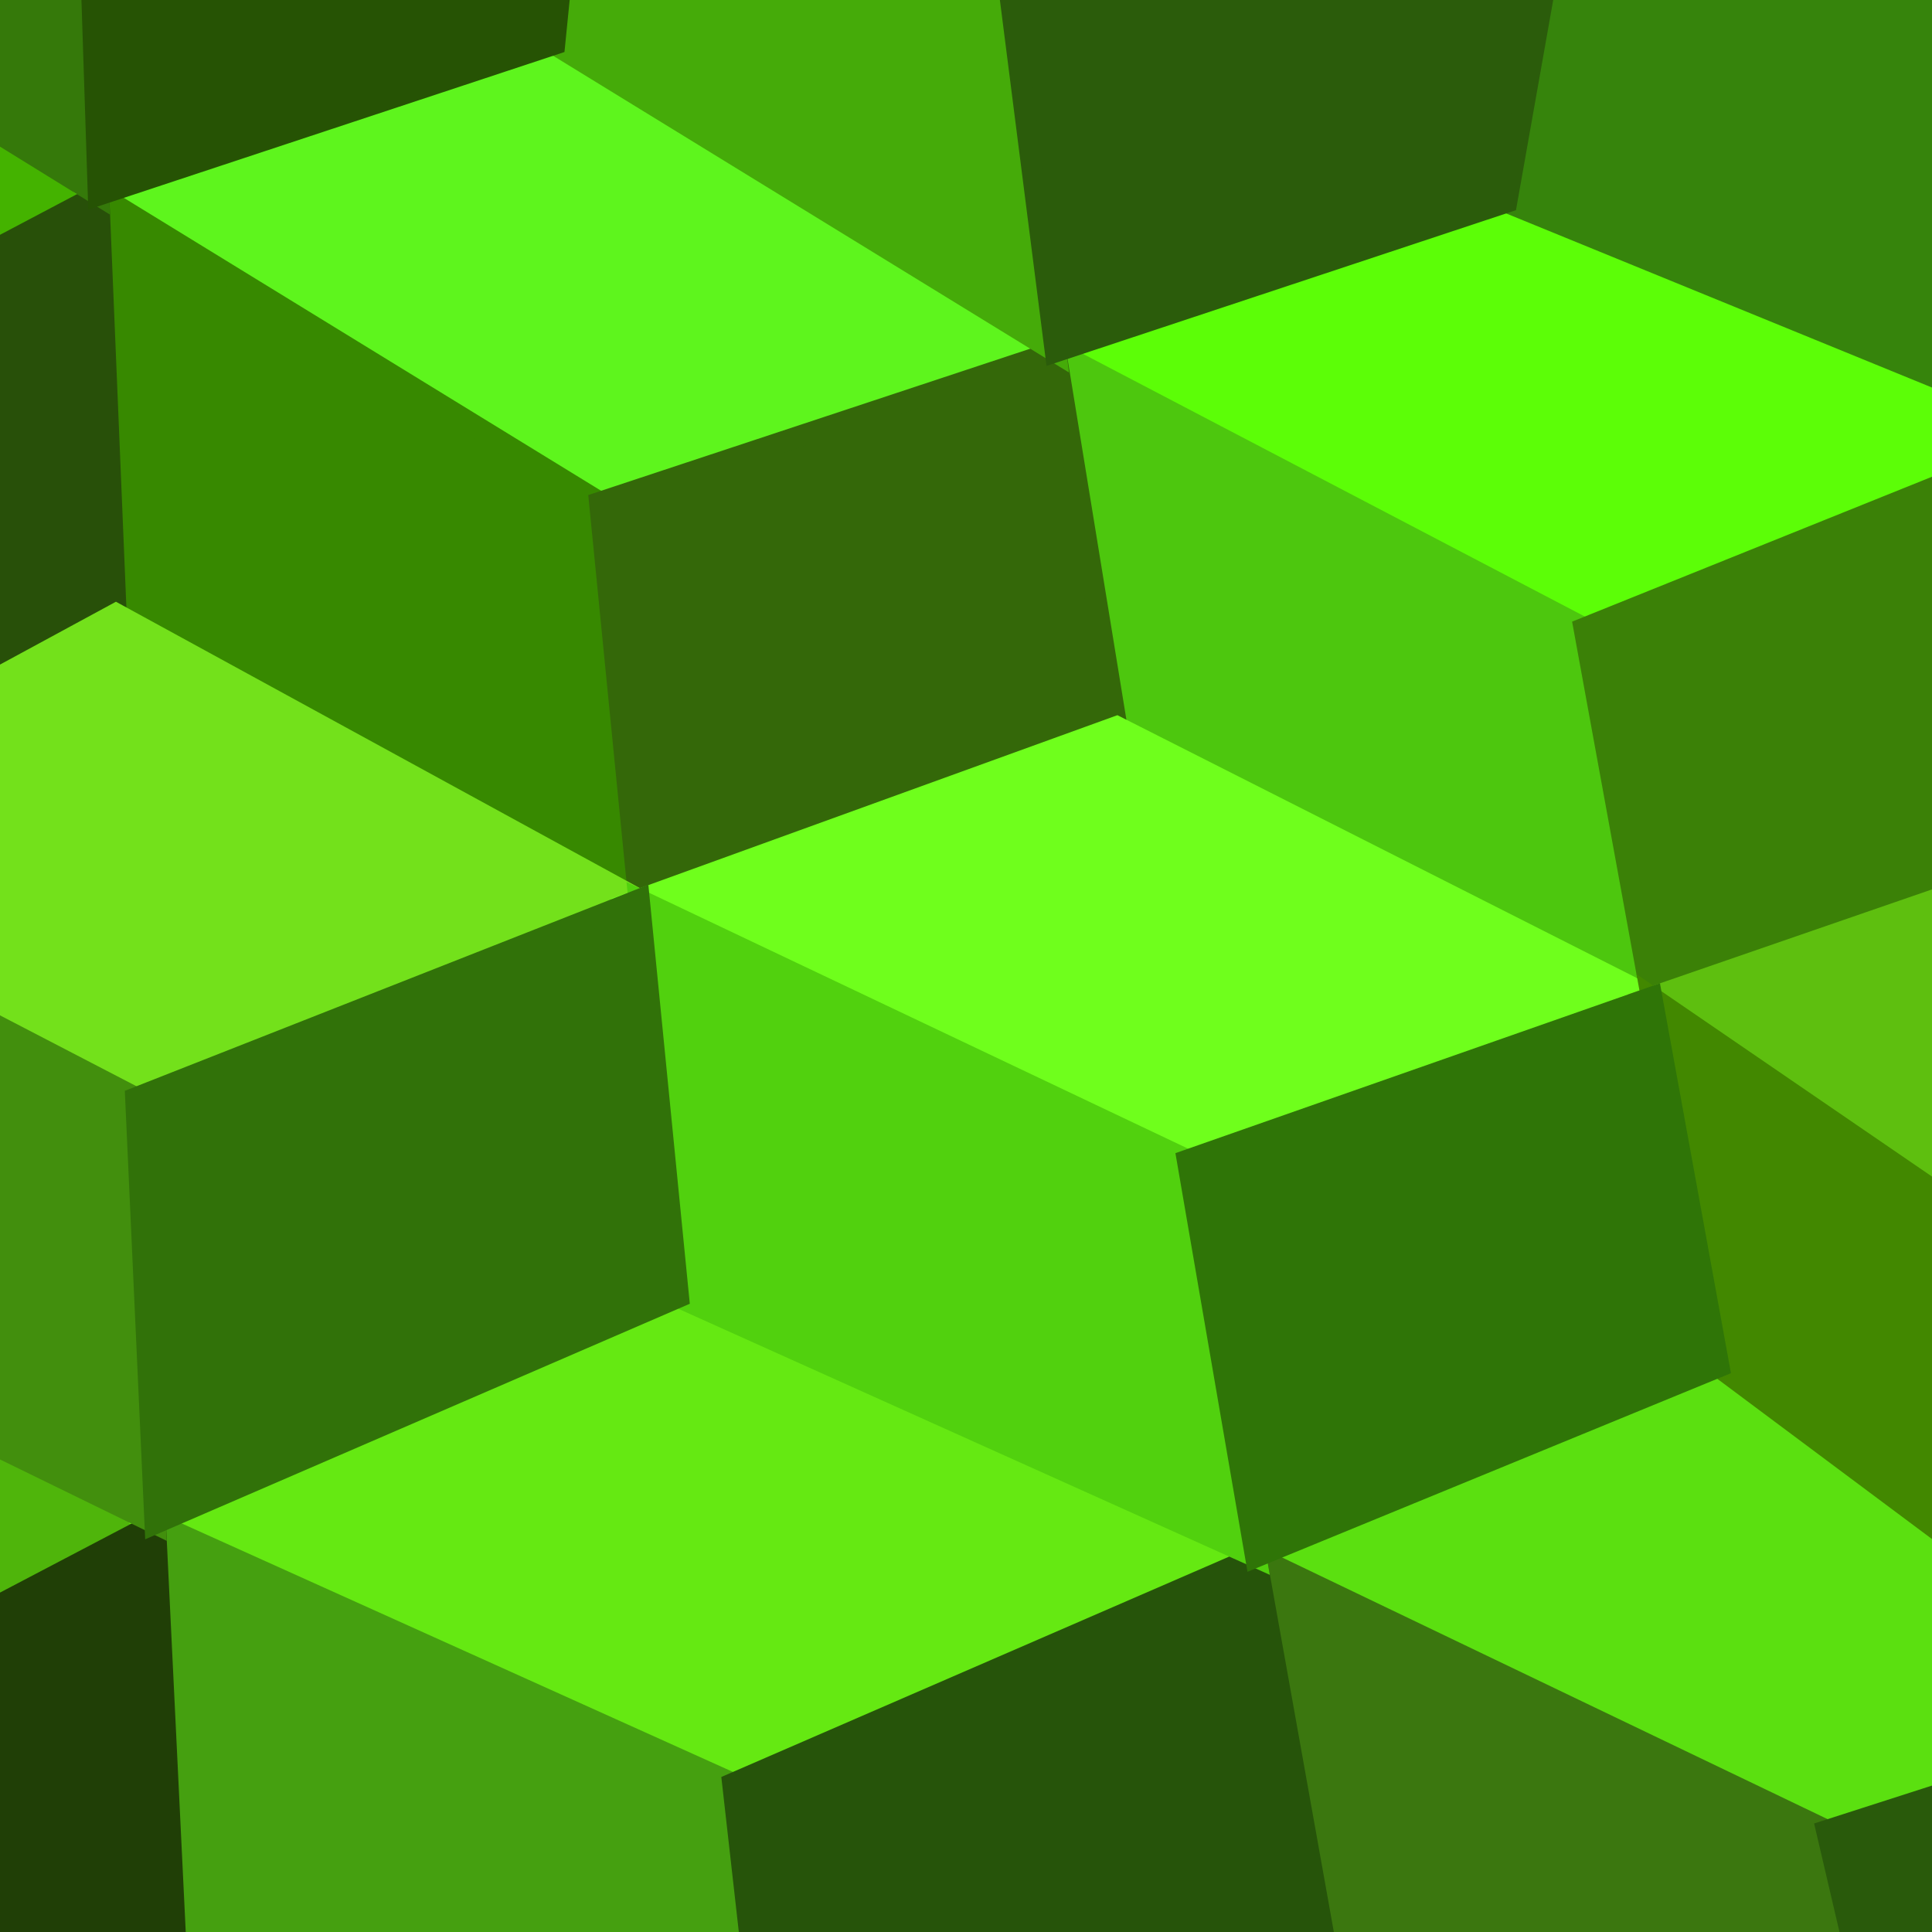
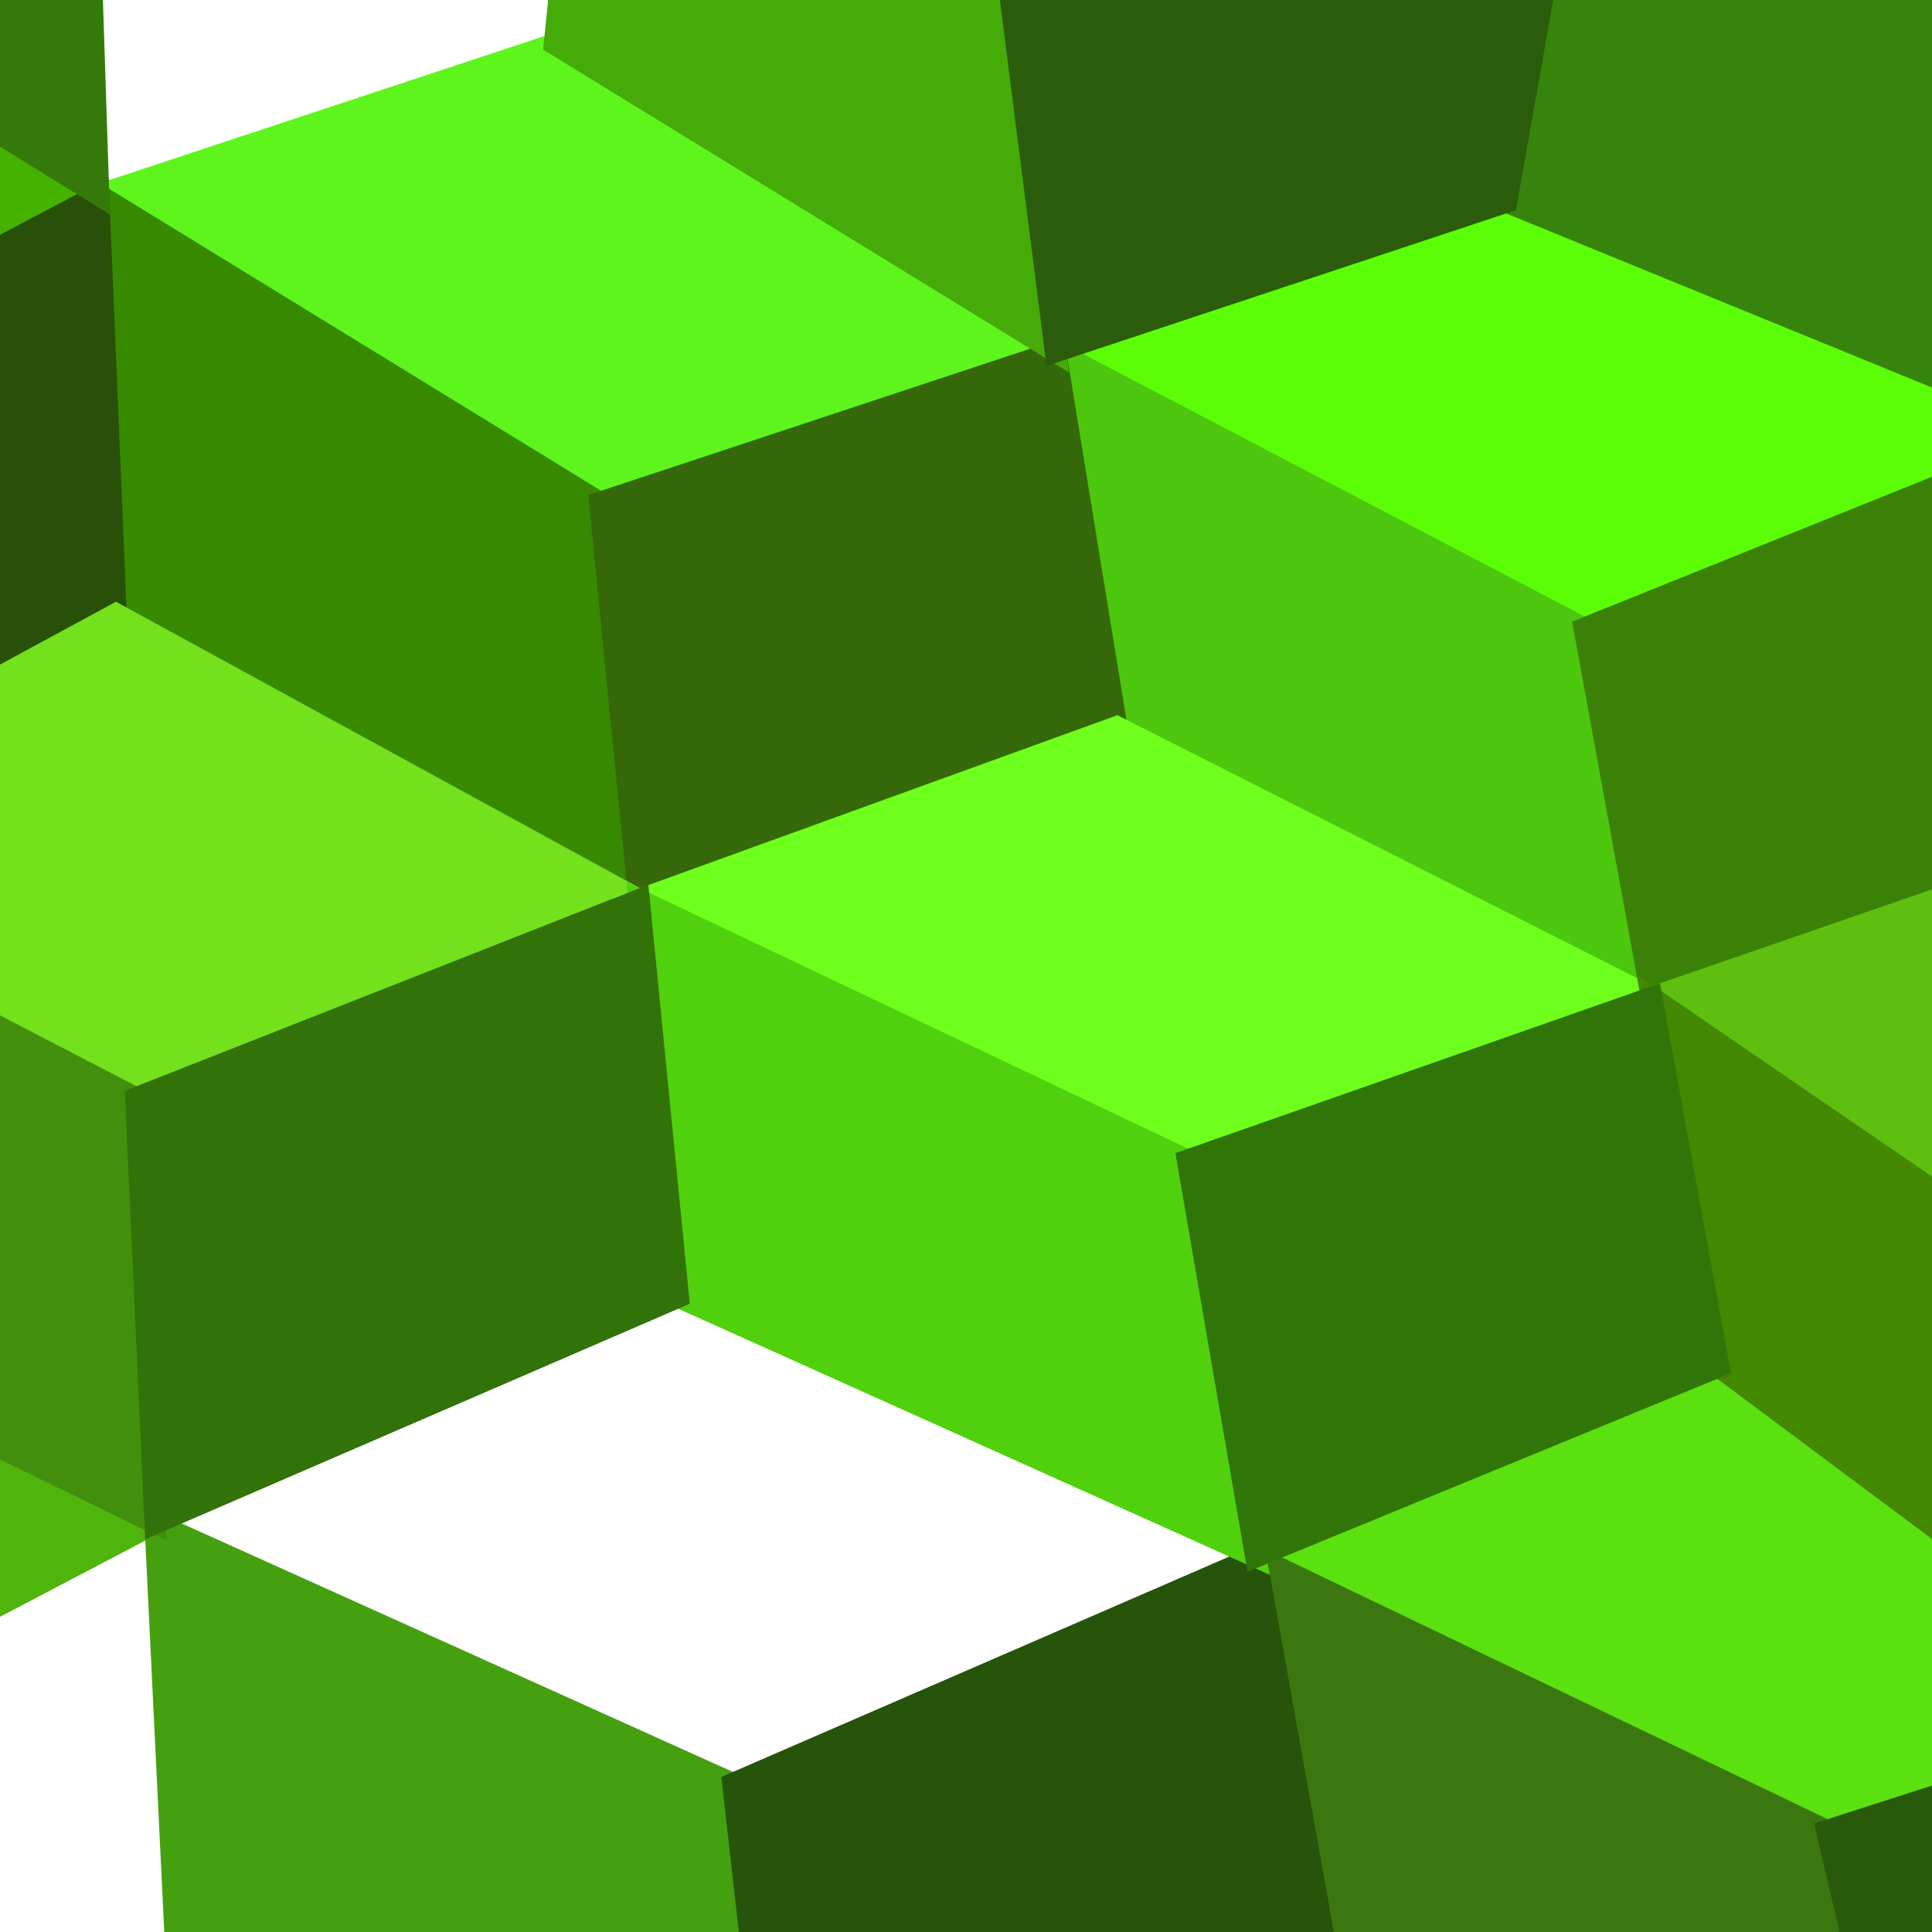
<svg xmlns="http://www.w3.org/2000/svg" width="90" height="90">
  <path d="M-15.81 -3.53 L-15.81 -3.53 L4.59 9.08 L-15.58 19.73 L-28.61 17.01 Z" fill="#44b300" stroke="#44b300" />
  <path d="M-15.20 60.01 L-15.20 60.01 L7.23 70.96 L-15.91 83.10 L-27.77 77.26 Z" fill="#4fb50b" stroke="#4fb50b" />
  <path d="M25.83 2.05 L25.83 2.05 L49.17 16.38 L27.94 23.41 L4.59 9.08 Z" fill="#5ef51d" stroke="#5ef51d" />
-   <path d="M31.60 60.42 L31.60 60.42 L58.50 72.52 L34.14 83.09 L7.23 70.96 Z" fill="#65e912" stroke="#65e912" />
  <path d="M70.18 9.41 L70.18 9.41 L96.45 20.15 L73.80 29.27 L49.17 16.38 Z" fill="#5cfe07" stroke="#5cfe07" />
  <path d="M80.07 63.66 L80.07 63.66 L101.83 79.90 L85.10 85.28 L58.50 72.52 Z" fill="#5be010" stroke="#5be010" />
  <path d="M4.59 9.08 L4.59 9.08 L27.94 23.41 L29.77 41.92 L5.40 28.60 Z" fill="#378900" stroke="#378900" />
  <path d="M7.23 70.96 L7.23 70.96 L34.14 83.09 L36.36 102.75 L8.20 90.99 Z" fill="#45a010" stroke="#45a010" />
  <path d="M49.17 16.38 L49.17 16.38 L73.80 29.27 L76.94 46.47 L52.02 33.86 Z" fill="#4dc70e" stroke="#4dc70e" />
  <path d="M58.50 72.52 L58.50 72.52 L85.10 85.28 L89.48 104.02 L61.95 91.80 Z" fill="#3b770f" stroke="#3b770f" />
  <path d="M4.59 9.08 L4.59 9.08 L-15.58 19.73 L-15.39 39.87 L5.40 28.60 Z" fill="#285009" stroke="#285009" />
-   <path d="M7.23 70.96 L7.23 70.96 L-15.91 83.10 L-16.55 103.10 L8.20 90.99 Z" fill="#203f06" stroke="#203f06" />
  <path d="M49.17 16.38 L49.17 16.38 L27.94 23.41 L29.77 41.92 L52.02 33.86 Z" fill="#346809" stroke="#346809" />
  <path d="M58.50 72.52 L58.50 72.52 L34.14 83.09 L36.36 102.75 L61.95 91.80 Z" fill="#26540a" stroke="#26540a" />
  <path d="M96.45 20.15 L96.45 20.15 L73.80 29.27 L76.94 46.47 L97.59 39.34 Z" fill="#3b8107" stroke="#3b8107" />
  <path d="M101.83 79.90 L101.83 79.90 L85.10 85.28 L89.48 104.02 L106.19 97.66 Z" fill="#295a0b" stroke="#295a0b" />
  <path d="M5.40 28.60 L5.40 28.60 L29.77 41.92 L6.33 51.15 L-15.39 39.87 Z" fill="#73e11b" stroke="#73e11b" />
  <path d="M52.02 33.86 L52.02 33.86 L76.94 46.47 L55.32 54.05 L29.77 41.92 Z" fill="#6fff1c" stroke="#6fff1c" />
-   <path d="M101.78 -28.91 L101.78 -28.91 L123.28 -15.15 L95.68 0.59 L74.18 -13.17 Z" fill="#50a00d" stroke="#50a00d" />
+   <path d="M101.78 -28.91 L101.78 -28.91 L123.28 -15.15 L95.68 0.59 Z" fill="#50a00d" stroke="#50a00d" />
  <path d="M97.59 39.34 L97.59 39.34 L119.55 54.39 L98.90 61.51 L76.94 46.47 Z" fill="#5ebf0f" stroke="#5ebf0f" />
  <path d="M-15.95 -23.82 L-15.95 -23.82 L3.95 -10.57 L4.59 9.08 L-15.81 -3.53 Z" fill="#35790a" stroke="#35790a" />
  <path d="M-15.39 39.87 L-15.39 39.87 L6.33 51.15 L7.23 70.96 L-15.20 60.01 Z" fill="#428f0d" stroke="#428f0d" />
  <path d="M27.97 -19.34 L27.97 -19.34 L46.89 -1.51 L49.17 16.38 L25.83 2.05 Z" fill="#45ab09" stroke="#45ab09" />
  <path d="M29.77 41.92 L29.77 41.92 L55.32 54.05 L58.50 72.52 L31.60 60.42 Z" fill="#51d10e" stroke="#51d10e" />
  <path d="M74.18 -13.17 L74.18 -13.17 L95.68 0.59 L96.45 20.15 L70.18 9.41 Z" fill="#36840c" stroke="#36840c" />
  <path d="M76.94 46.47 L76.94 46.47 L98.90 61.51 L101.83 79.90 L80.07 63.66 Z" fill="#428800" stroke="#428800" />
-   <path d="M27.97 -19.34 L27.97 -19.34 L3.95 -10.57 L4.59 9.08 L25.83 2.05 Z" fill="#265304" stroke="#265304" />
  <path d="M29.77 41.92 L29.77 41.92 L6.33 51.15 L7.23 70.96 L31.60 60.42 Z" fill="#317209" stroke="#317209" />
  <path d="M74.18 -13.17 L74.18 -13.17 L46.89 -1.51 L49.17 16.38 L70.18 9.41 Z" fill="#2b5c0b" stroke="#2b5c0b" />
  <path d="M76.94 46.47 L76.94 46.47 L55.32 54.05 L58.50 72.52 L80.07 63.66 Z" fill="#2f7507" stroke="#2f7507" />
</svg>